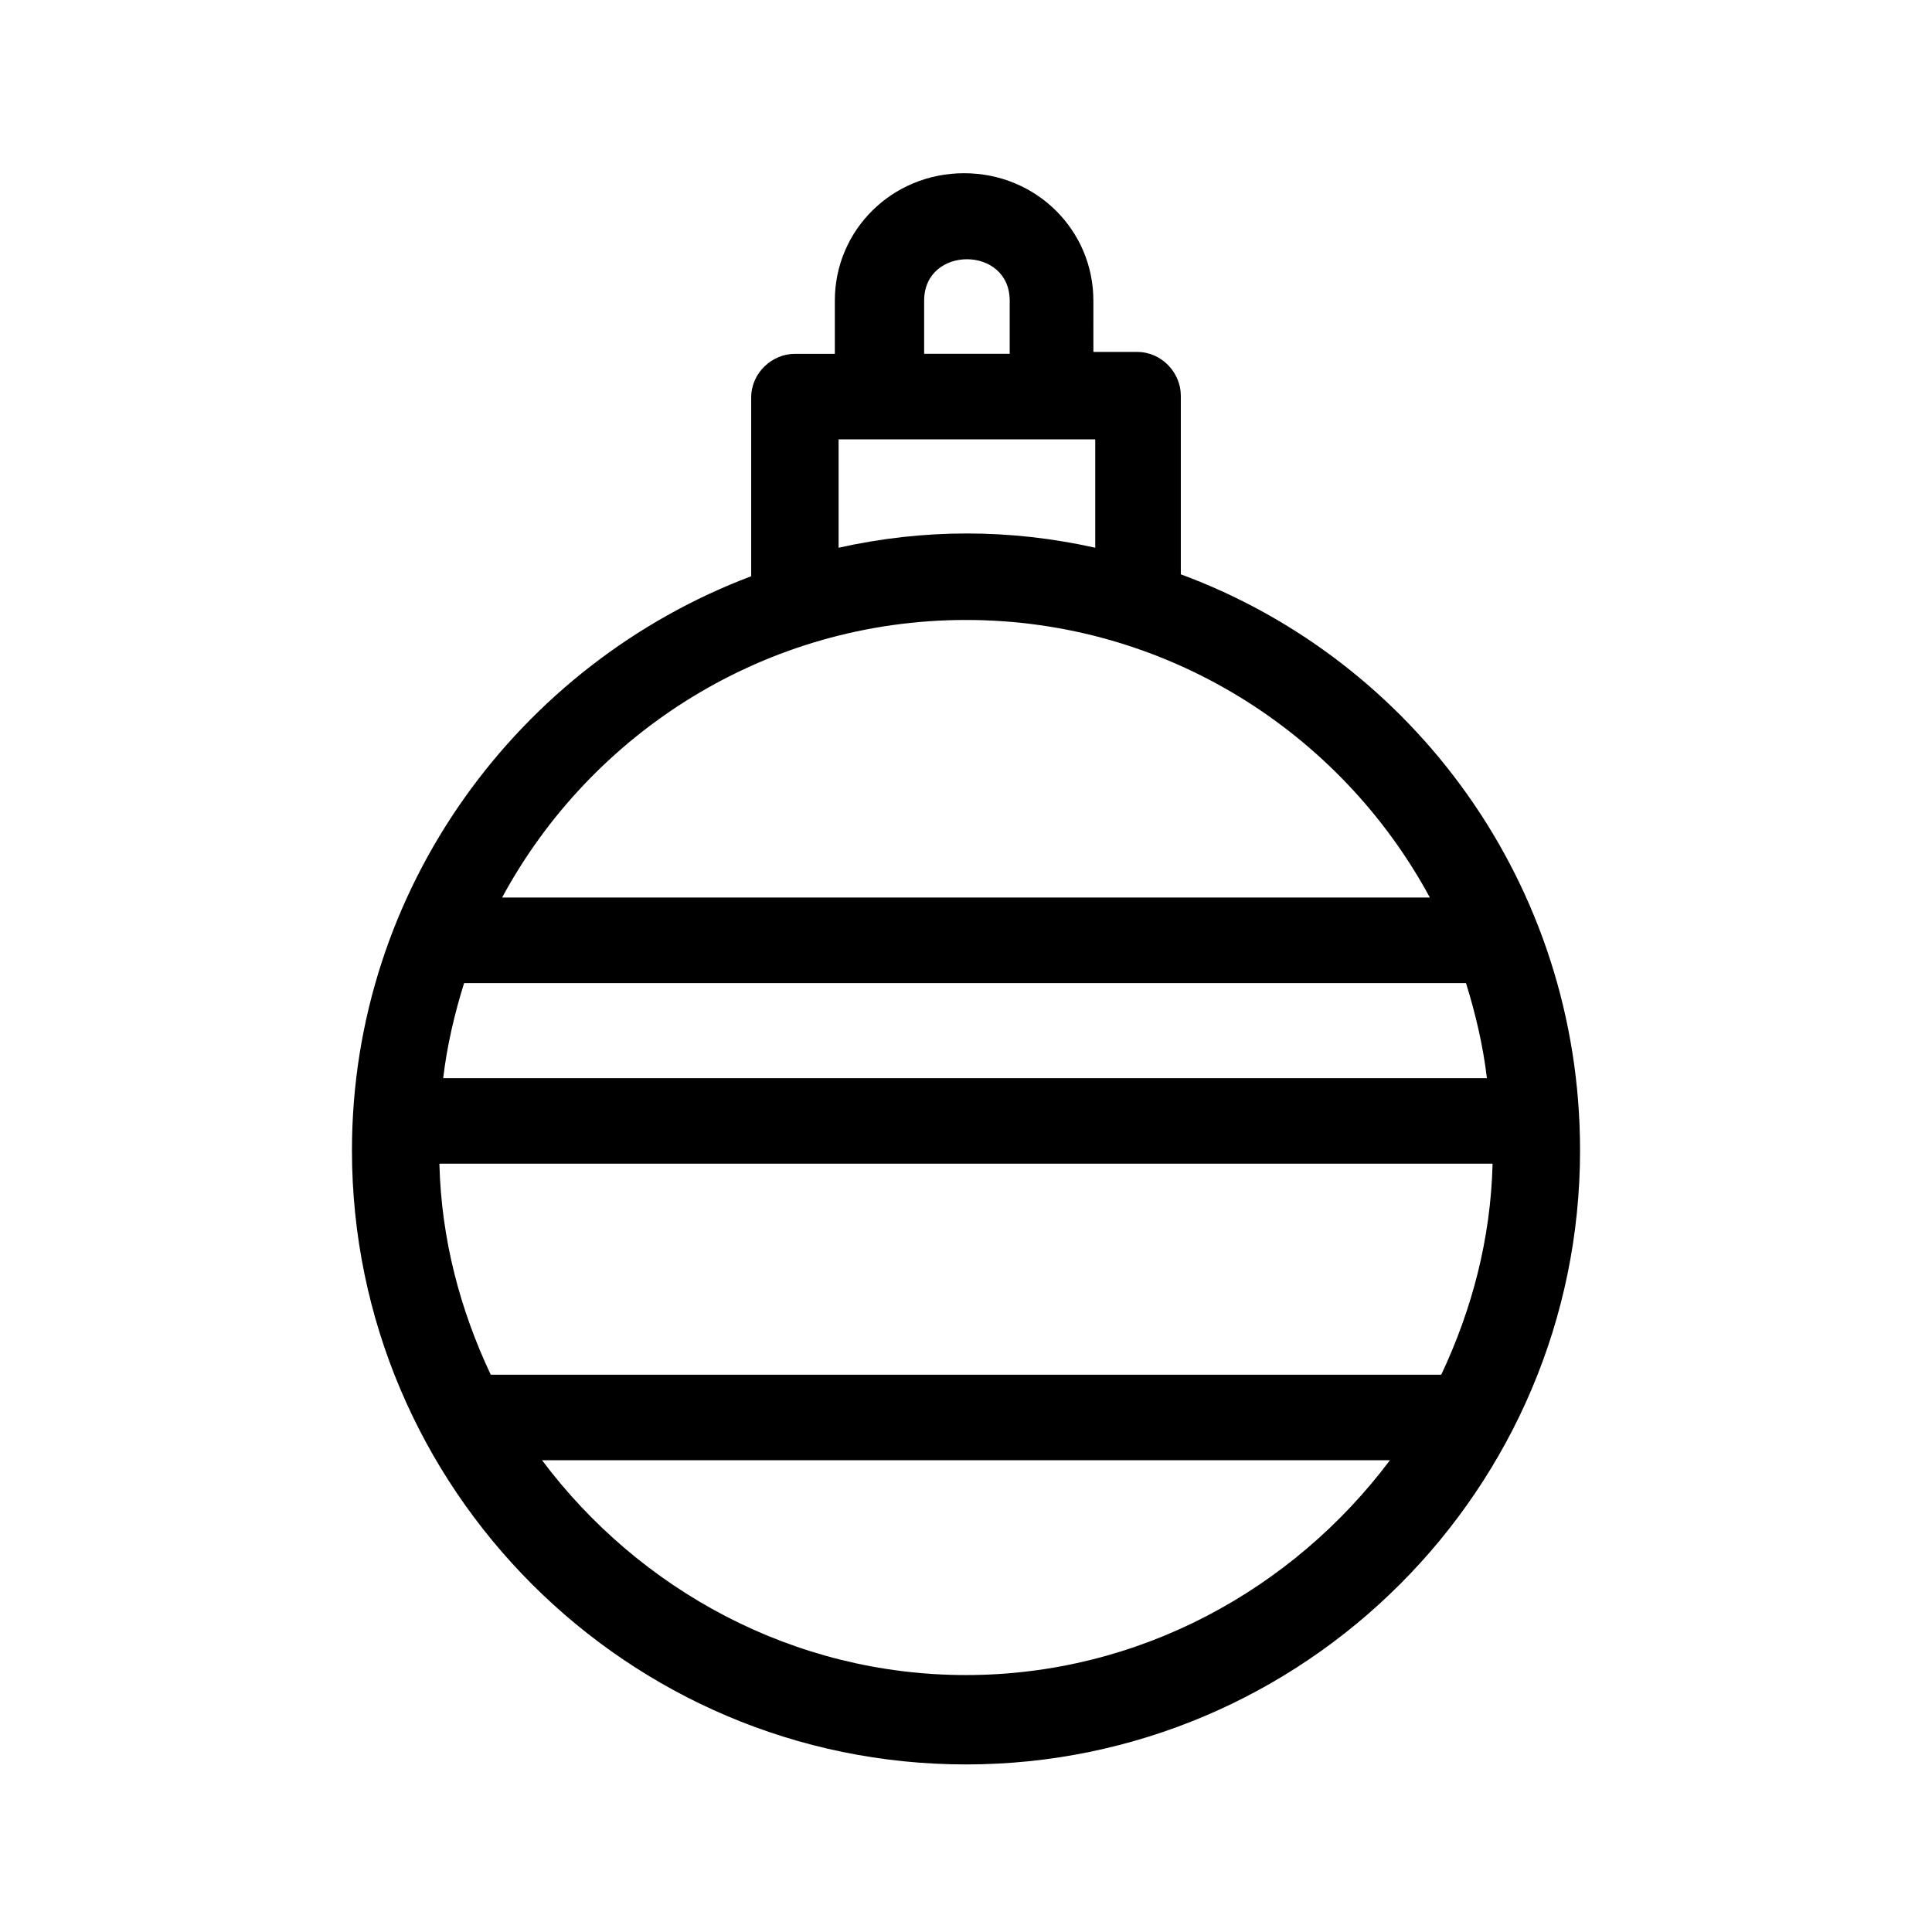
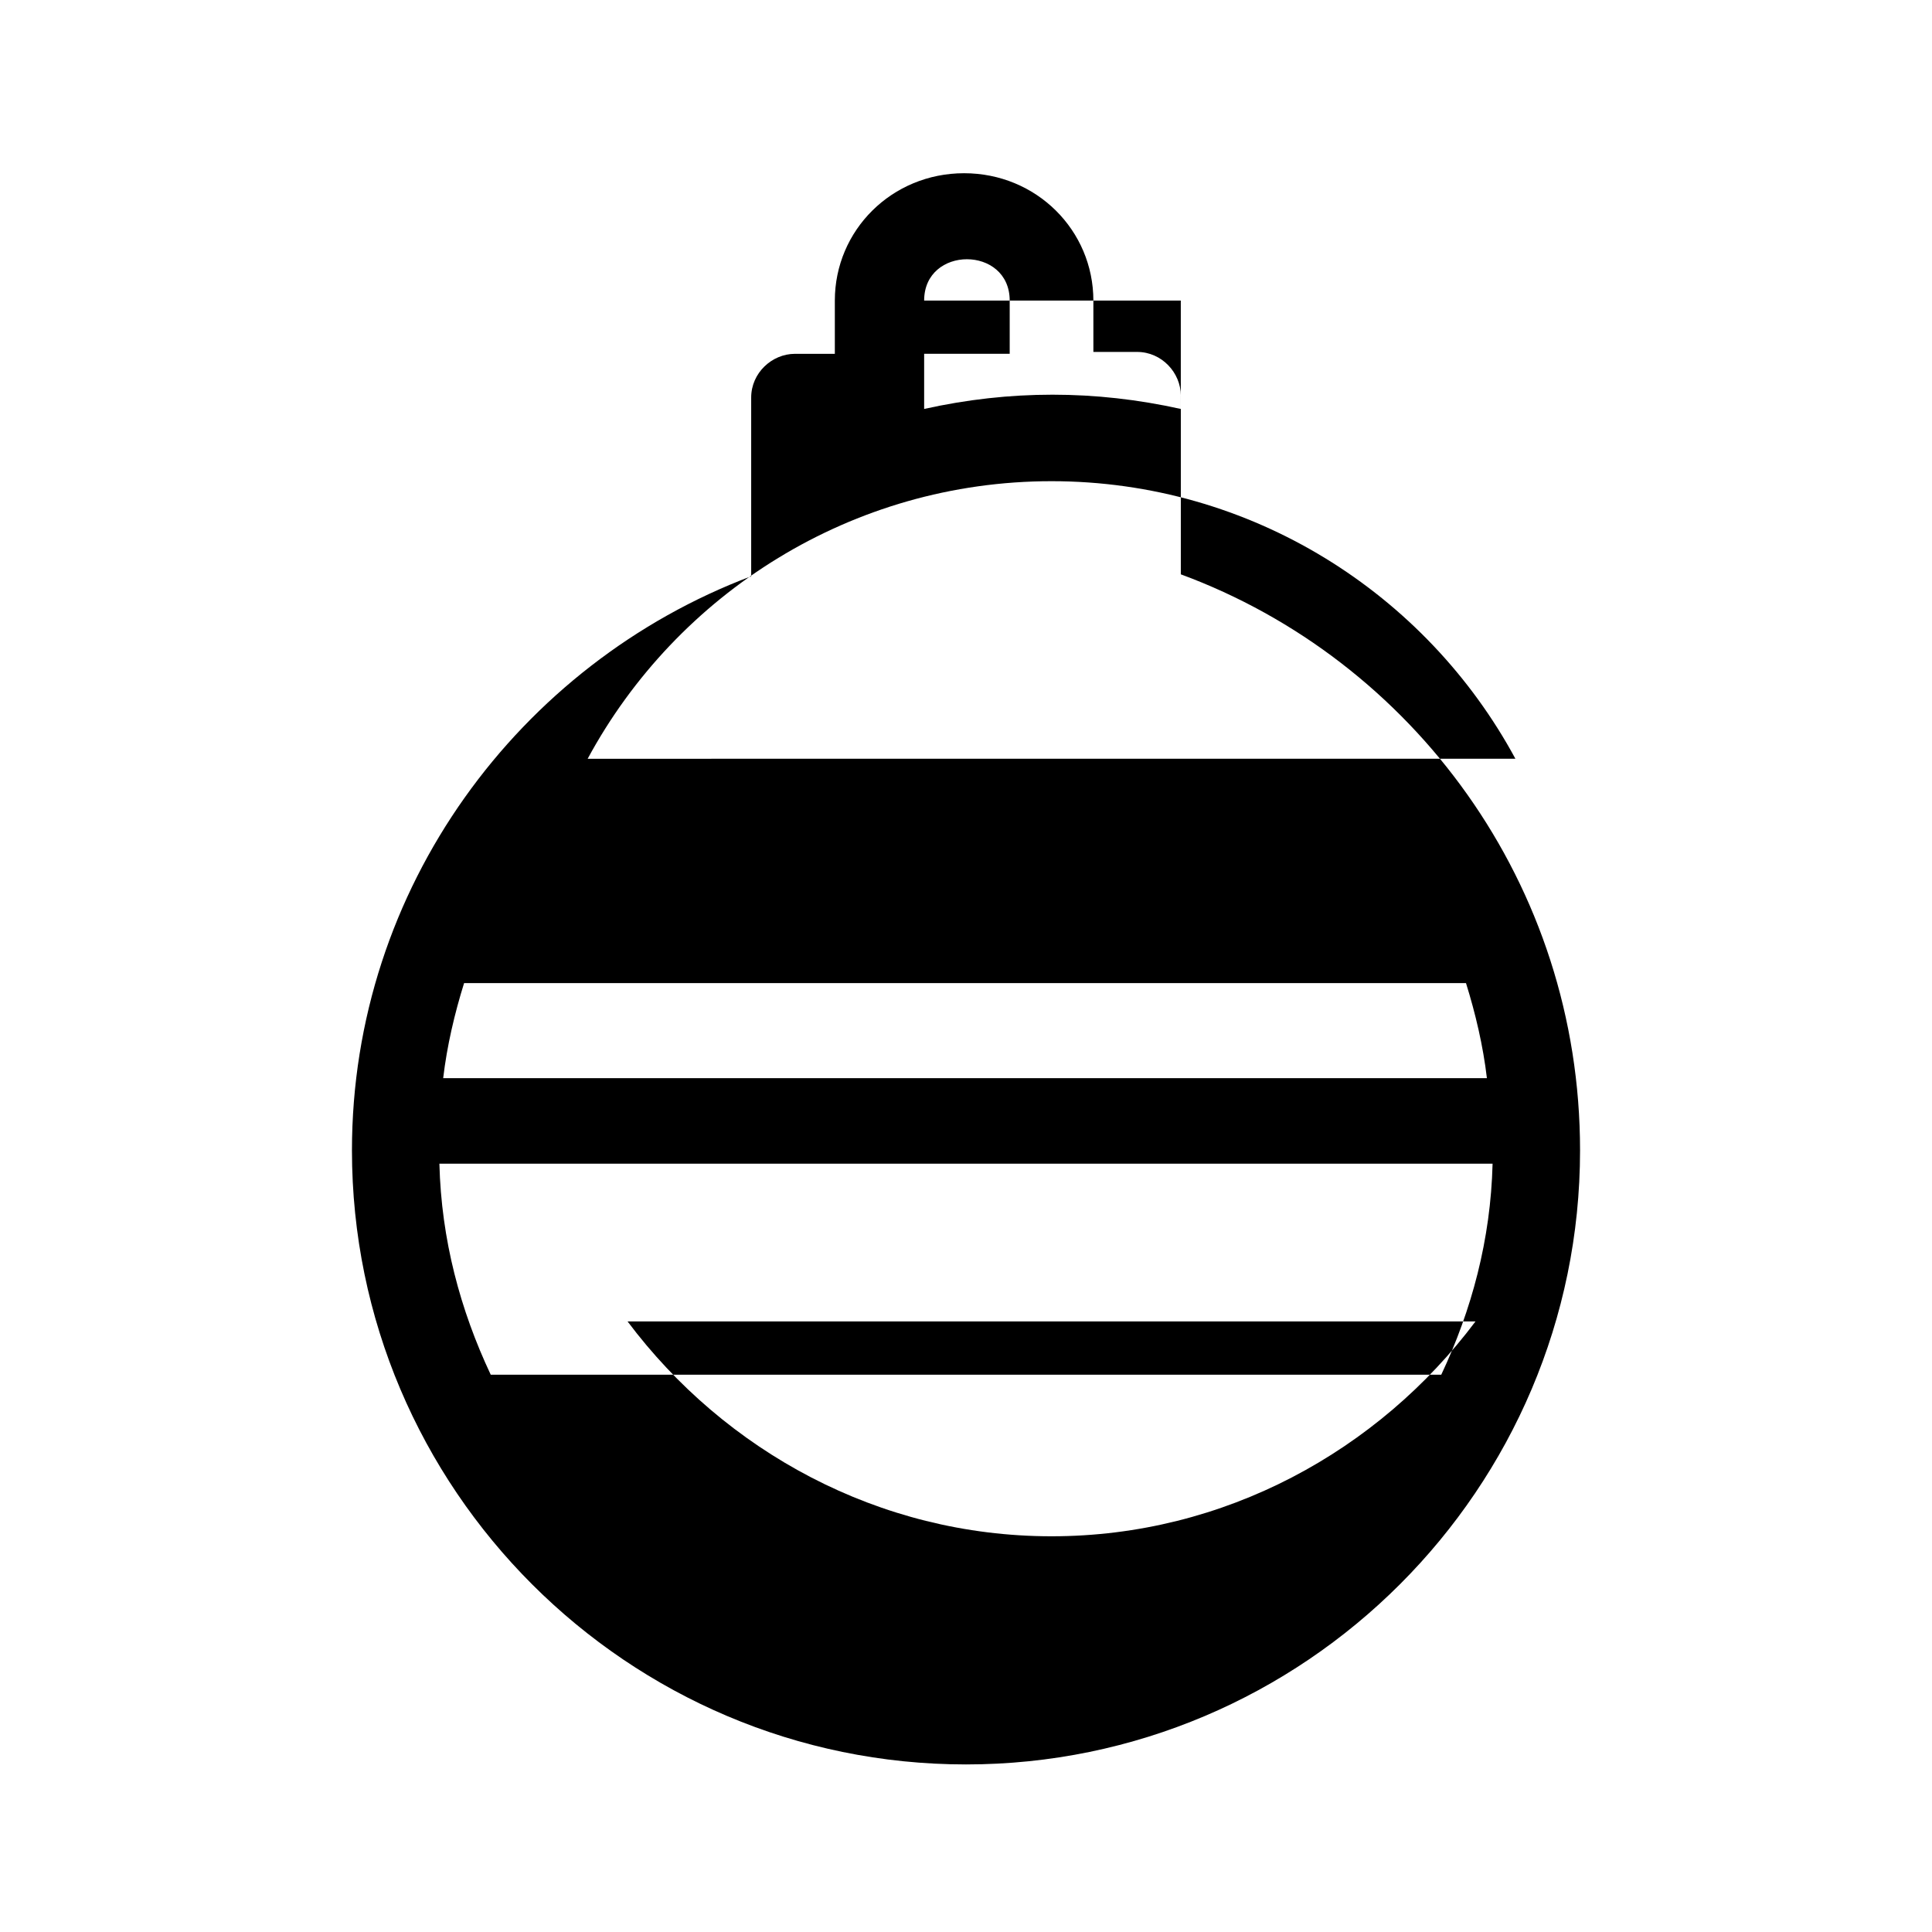
<svg xmlns="http://www.w3.org/2000/svg" fill="#000000" width="800px" height="800px" version="1.1" viewBox="144 144 512 512">
-   <path d="m456.93 296.21v-47.359c0-6.047-5.039-11.586-11.586-11.586h-11.586l-0.004-13.605c0-18.641-15.113-33.754-34.258-33.754-19.145 0-34.258 15.113-34.258 33.754v14.105l-10.582 0.004c-6.047 0-11.586 5.039-11.586 11.586v47.359c-61.465 23.176-105.8 82.625-105.8 152.15 0 89.68 73.051 162.73 162.73 162.73s162.73-73.051 162.73-162.73c0-70.535-44.336-129.98-105.8-152.66zm-196.49 156.18h279.11c-0.504 20.152-5.543 38.793-13.602 55.922h-251.9c-8.062-17.129-13.102-35.77-13.605-55.922zm1.008-22.672c1.008-8.566 3.023-17.129 5.543-25.191h265.51c2.519 8.062 4.535 16.625 5.543 25.191zm127.46-206.06c0-14.609 22.672-14.609 22.672 0v14.105h-22.672zm-22.672 36.777h68.016v28.719c-22.672-5.039-45.344-5.039-68.016 0zm33.758 47.863c52.898 0 99.25 29.727 122.93 73.555l-245.86 0.004c23.676-43.832 70.027-73.559 122.93-73.559zm0 279.61c-45.848 0-86.656-22.672-112.35-56.93h224.7c-25.699 34.258-66.508 56.93-112.35 56.93z" />
+   <path d="m456.93 296.21v-47.359c0-6.047-5.039-11.586-11.586-11.586h-11.586l-0.004-13.605c0-18.641-15.113-33.754-34.258-33.754-19.145 0-34.258 15.113-34.258 33.754v14.105l-10.582 0.004c-6.047 0-11.586 5.039-11.586 11.586v47.359c-61.465 23.176-105.8 82.625-105.8 152.15 0 89.68 73.051 162.73 162.73 162.73s162.73-73.051 162.73-162.73c0-70.535-44.336-129.98-105.8-152.66zm-196.49 156.18h279.11c-0.504 20.152-5.543 38.793-13.602 55.922h-251.9c-8.062-17.129-13.102-35.77-13.605-55.922zm1.008-22.672c1.008-8.566 3.023-17.129 5.543-25.191h265.51c2.519 8.062 4.535 16.625 5.543 25.191zm127.46-206.06c0-14.609 22.672-14.609 22.672 0v14.105h-22.672zh68.016v28.719c-22.672-5.039-45.344-5.039-68.016 0zm33.758 47.863c52.898 0 99.25 29.727 122.93 73.555l-245.86 0.004c23.676-43.832 70.027-73.559 122.93-73.559zm0 279.61c-45.848 0-86.656-22.672-112.35-56.93h224.7c-25.699 34.258-66.508 56.93-112.35 56.93z" />
</svg>